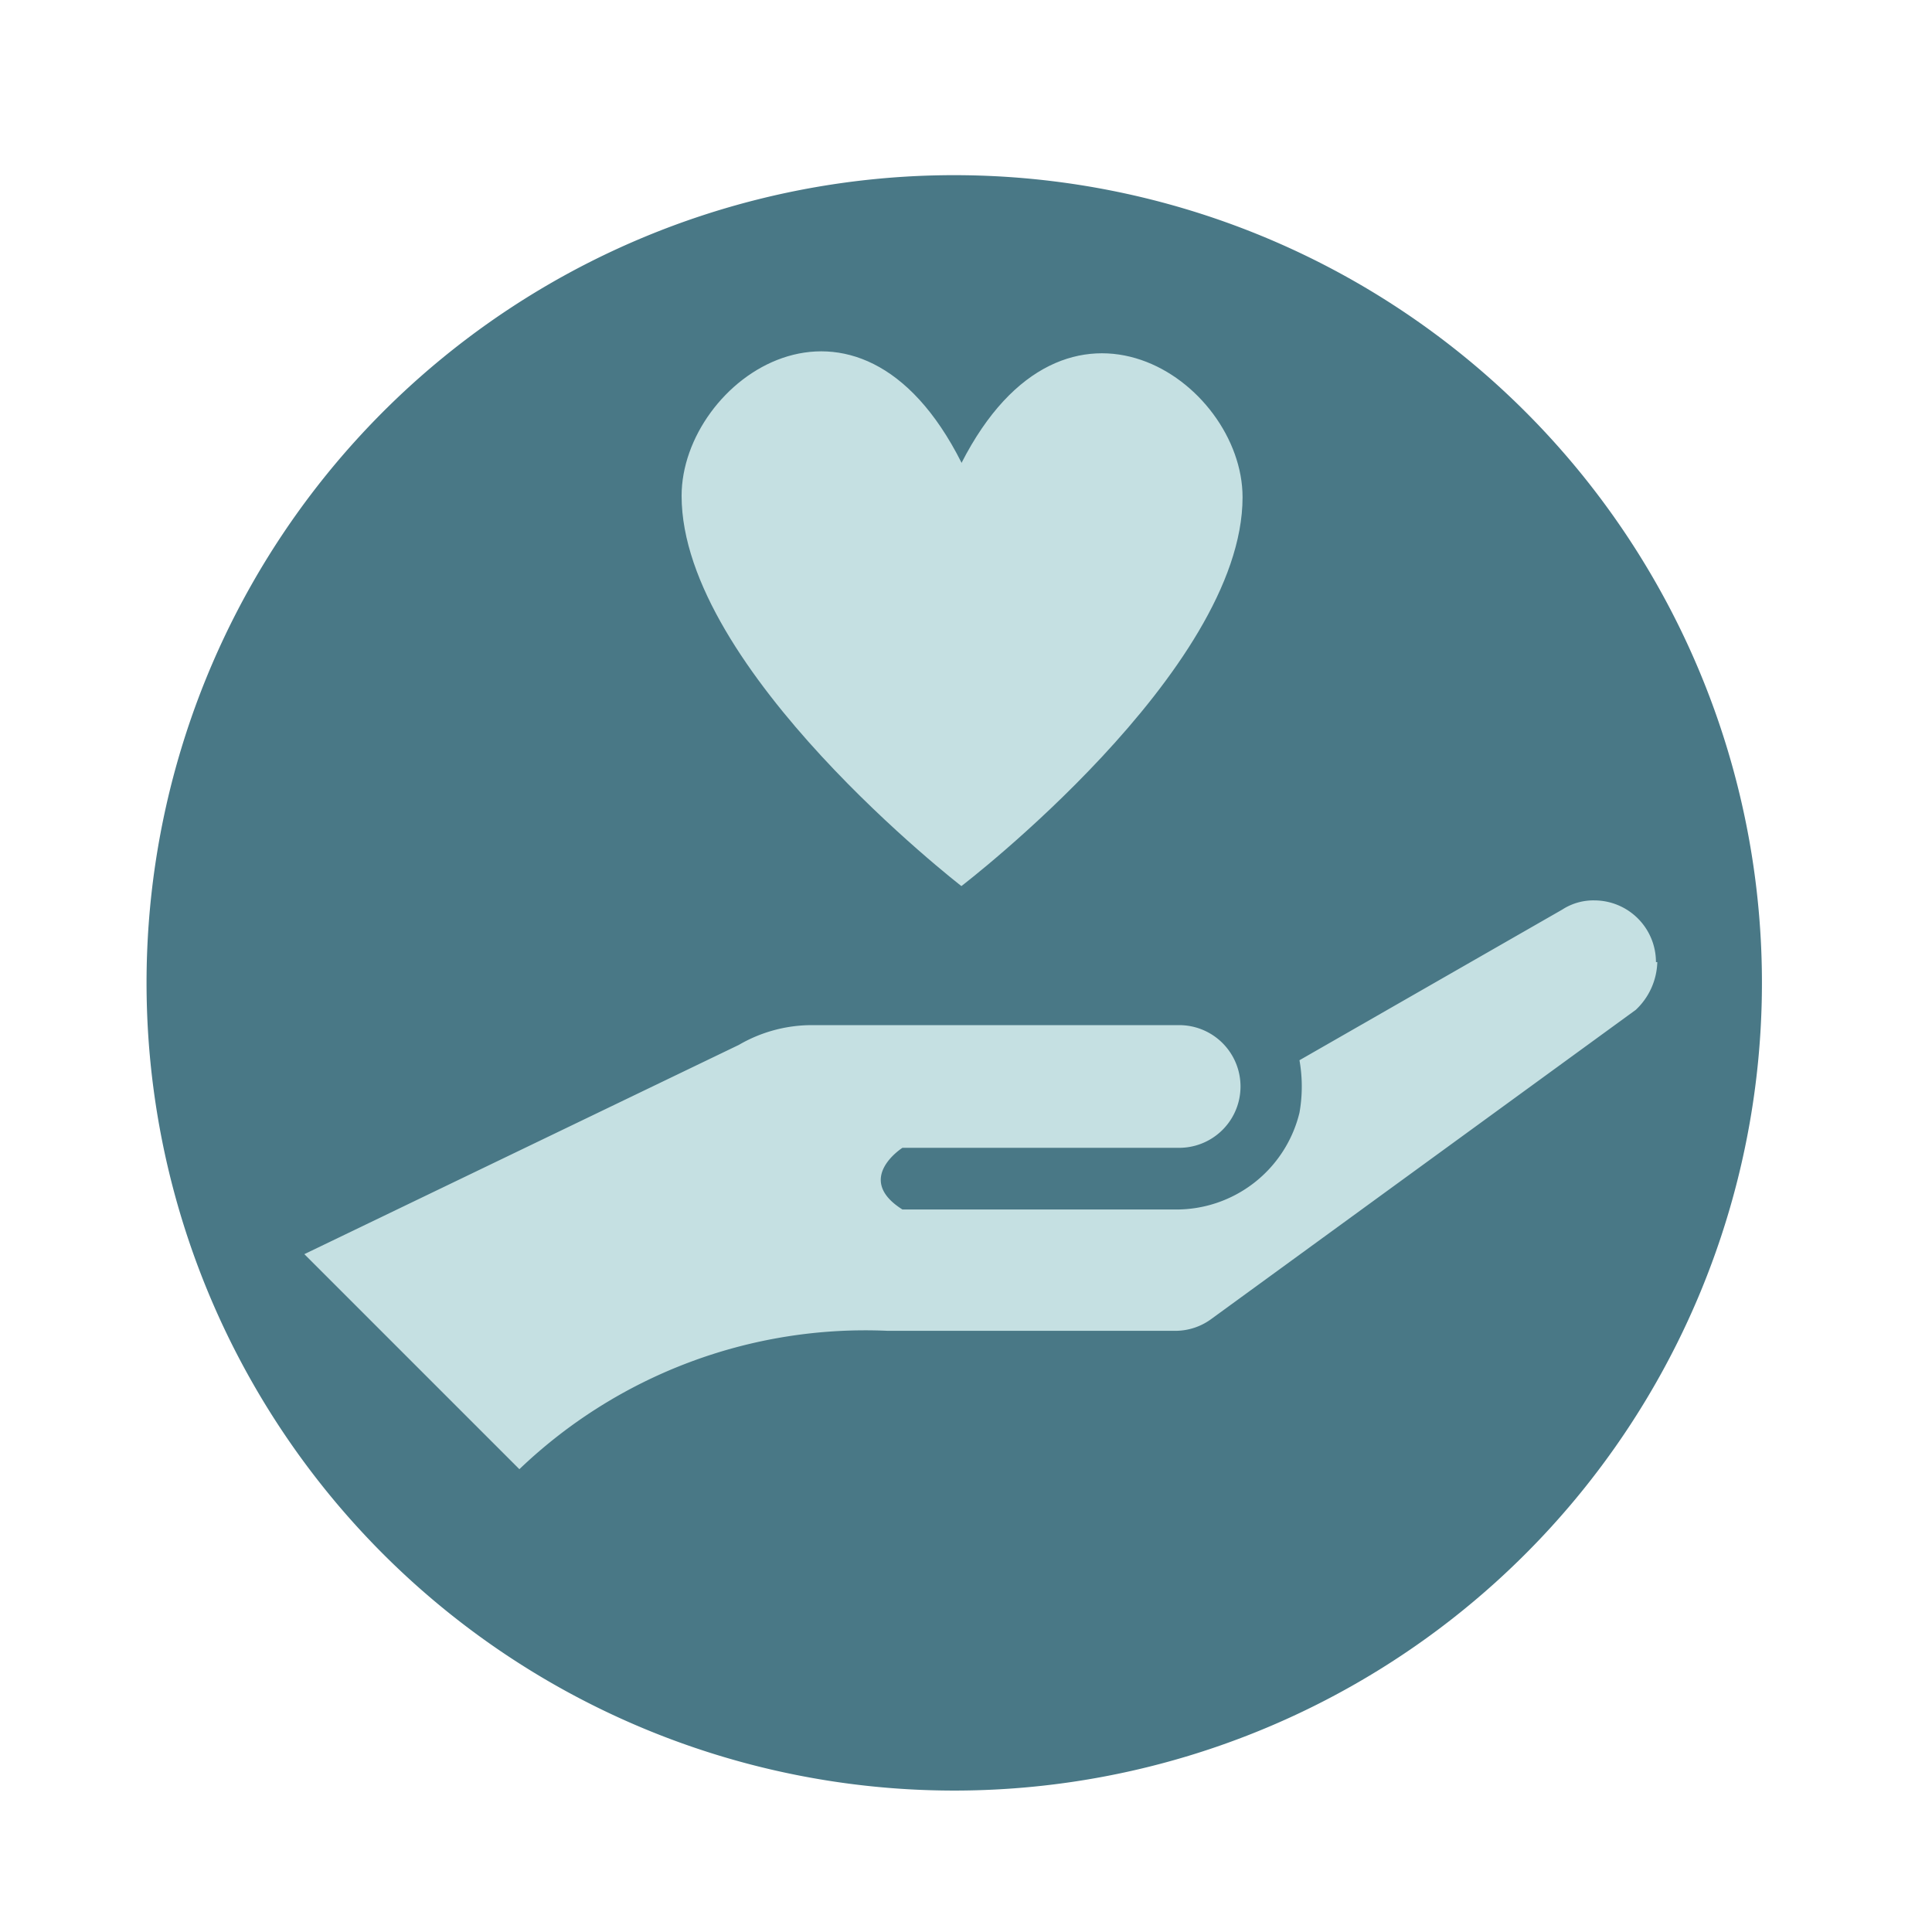
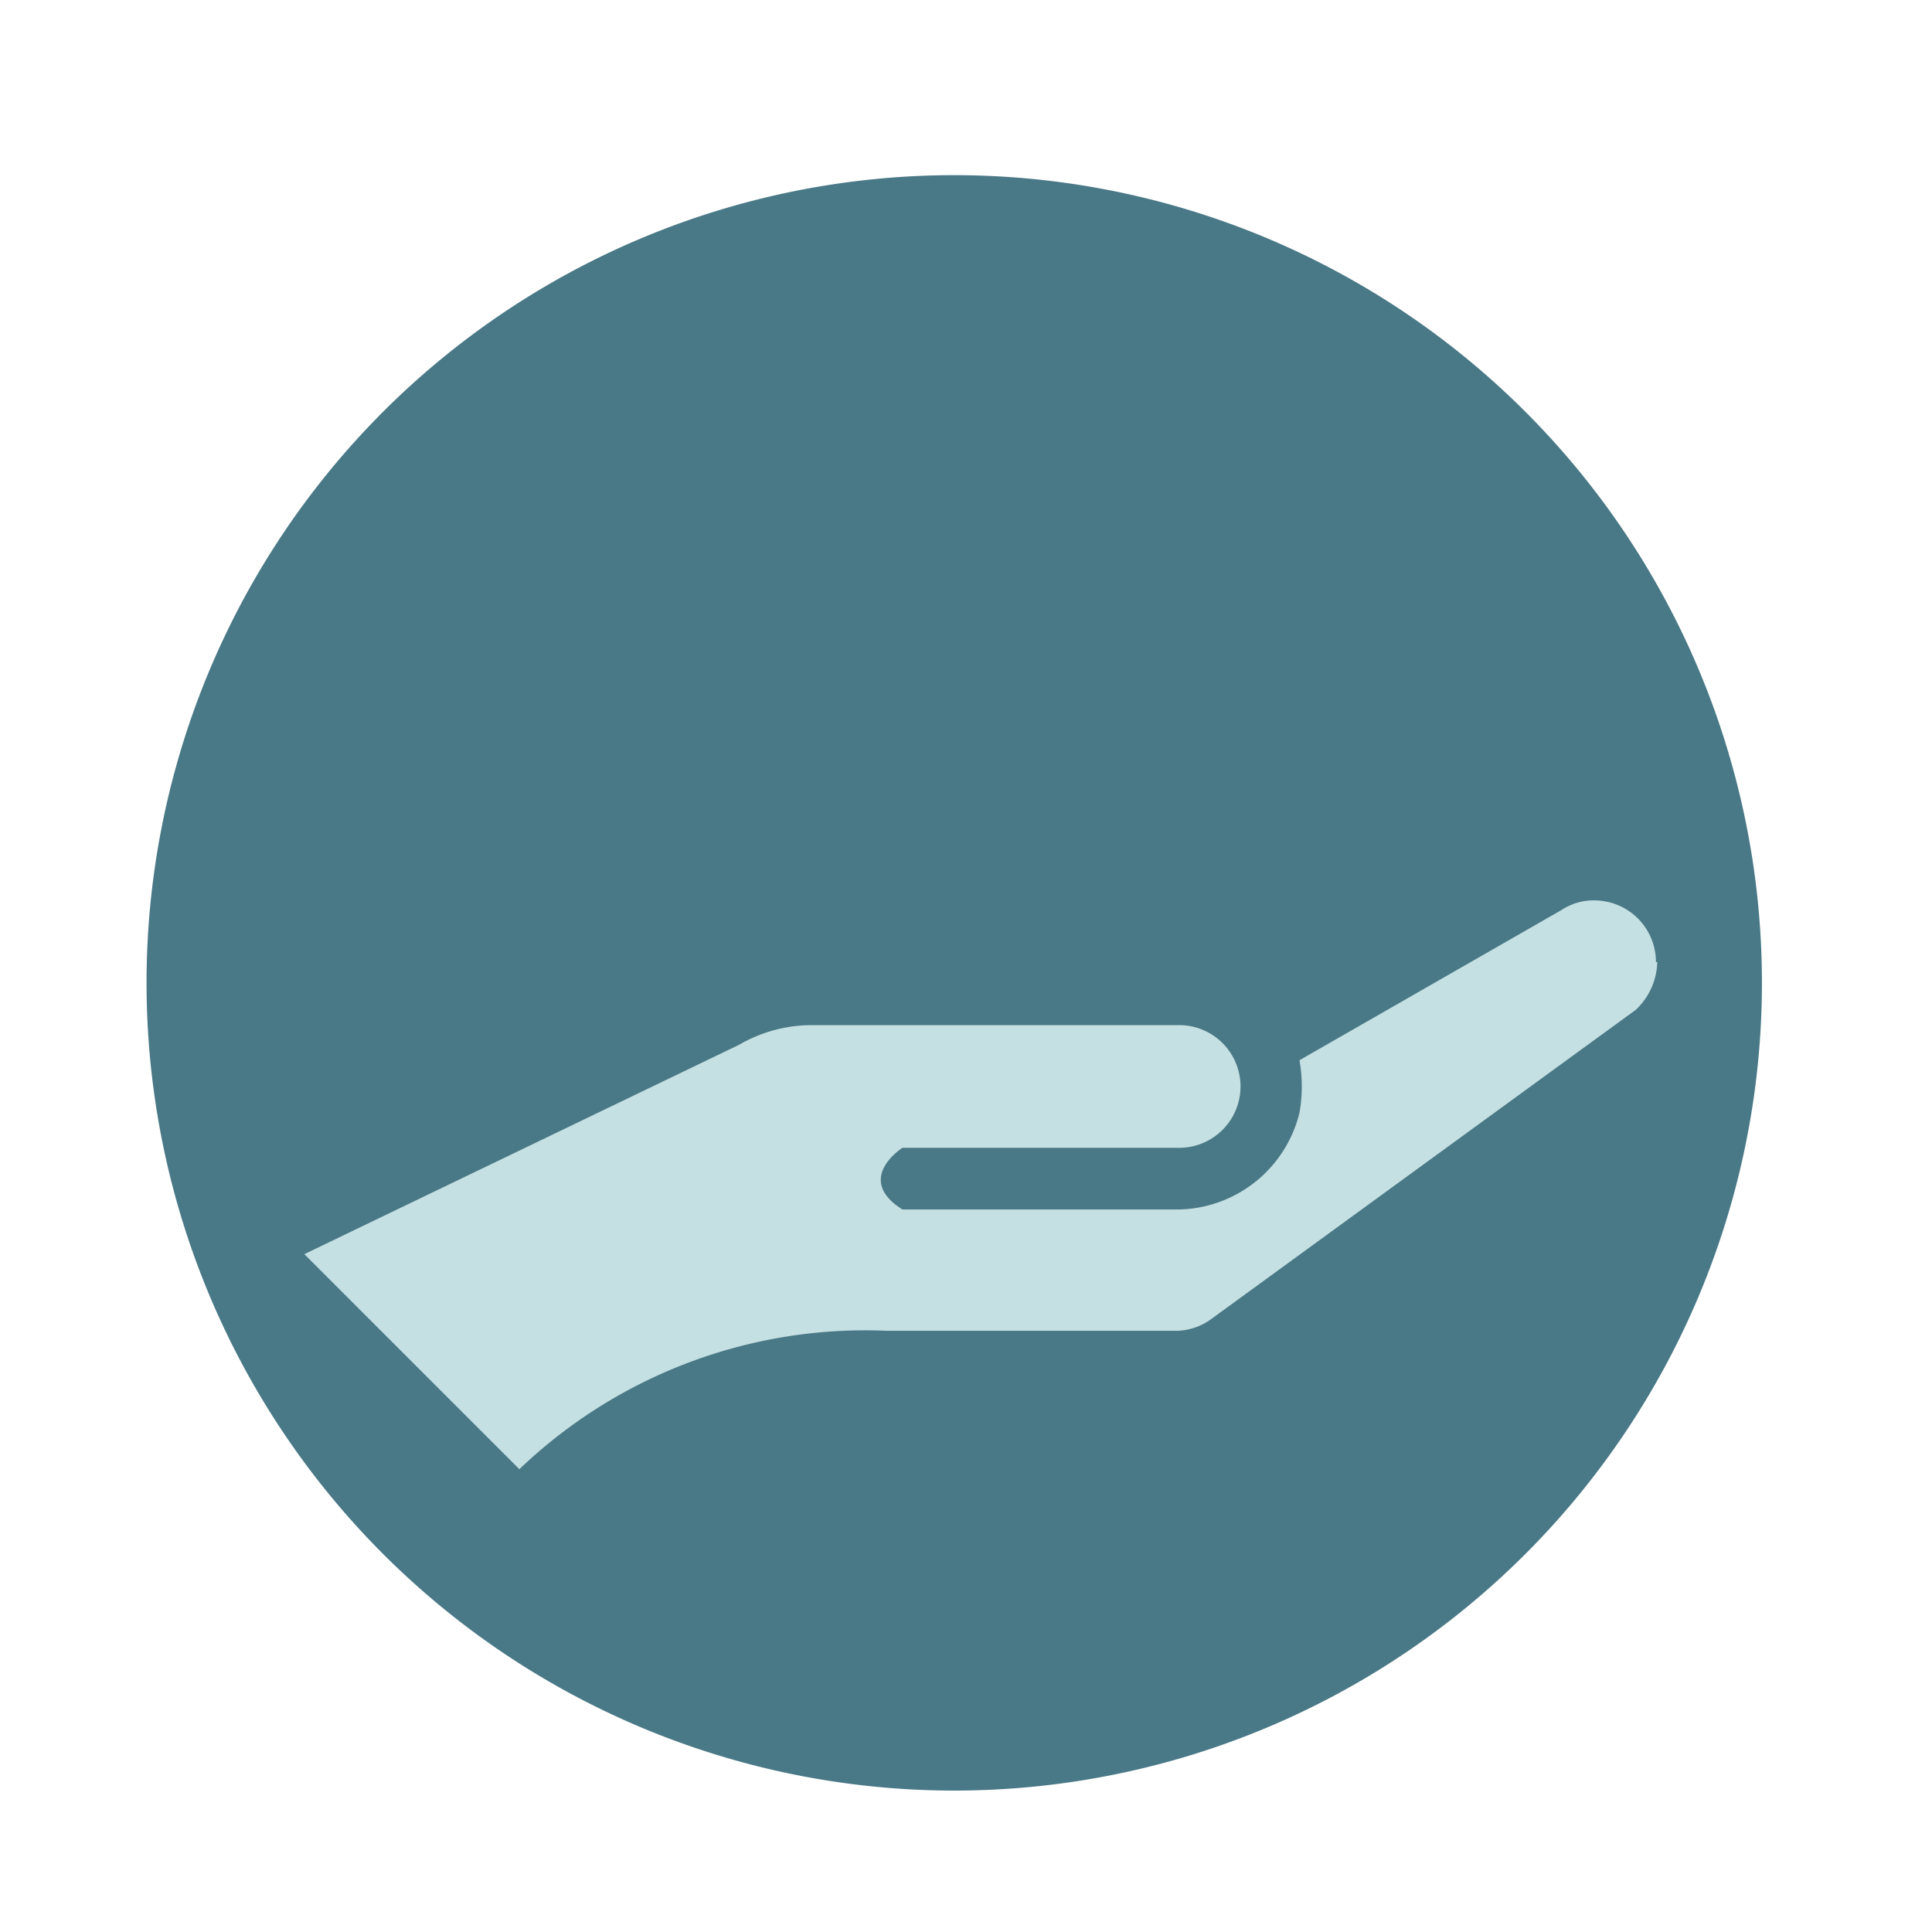
<svg xmlns="http://www.w3.org/2000/svg" id="ikonerna" viewBox="0 0 56.69 56.69">
  <defs>
    <style>.cls-1{fill:#497886;}.cls-2{fill:#c5e0e2;}</style>
  </defs>
  <path class="cls-1" d="M28,52.54A23.7,23.7,0,1,0,4.3,28.84,23.7,23.7,0,0,0,28,52.54" />
-   <path class="cls-2" d="M28.21,13.57C25.15,7.5,20,11.14,20,14.55,20,19.65,28.21,26,28.21,26s8.25-6.31,8.25-11.41c0-3.41-5.19-7-8.25-1" />
  <path class="cls-2" d="M48.59,28.23a1.81,1.81,0,0,0-1.8-1.81,1.68,1.68,0,0,0-.95.27l-7.71,4.42a4.42,4.42,0,0,1,0,1.54,3.72,3.72,0,0,1-3.65,2.84h-8c-1.43-.9,0-1.81,0-1.81h8.12a1.8,1.8,0,1,0,0-3.6H23.8a4.26,4.26,0,0,0-2.12.58L8.93,36.8l6.31,6.31a14.68,14.68,0,0,1,10.81-4.06h8.43a1.78,1.78,0,0,0,1.08-.36L48,29.63a2,2,0,0,0,.63-1.4Z" />
</svg>